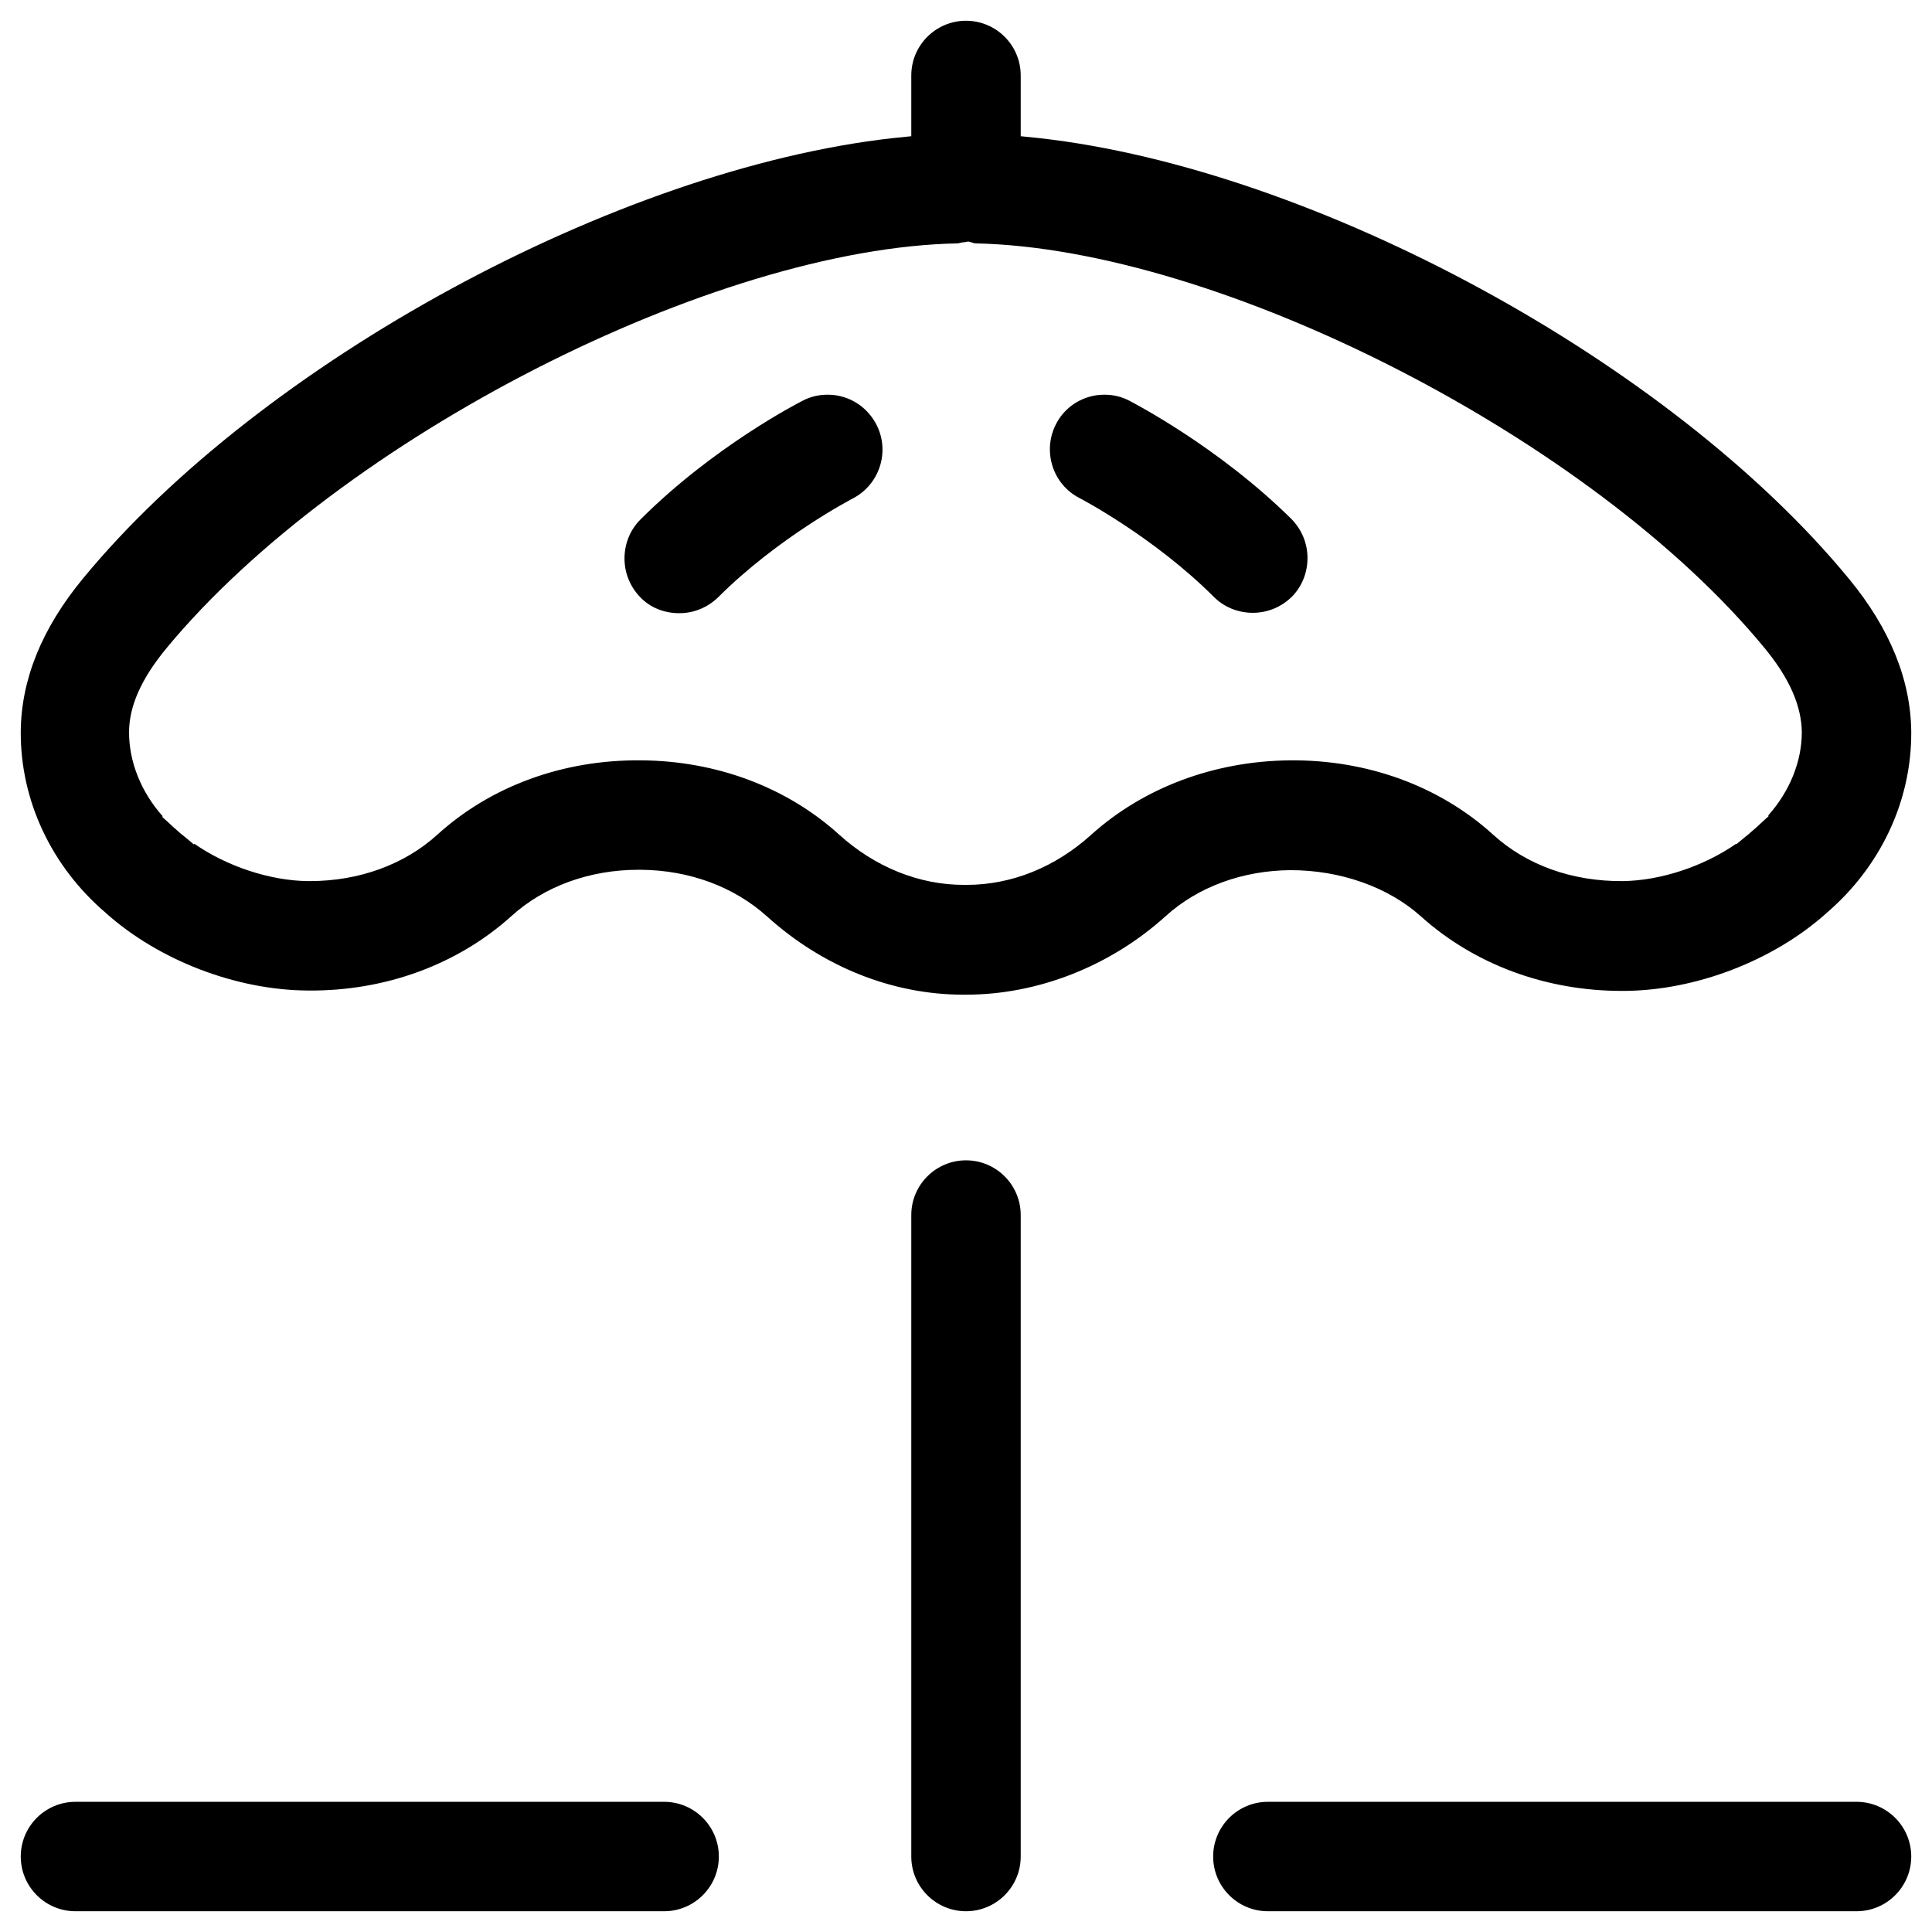
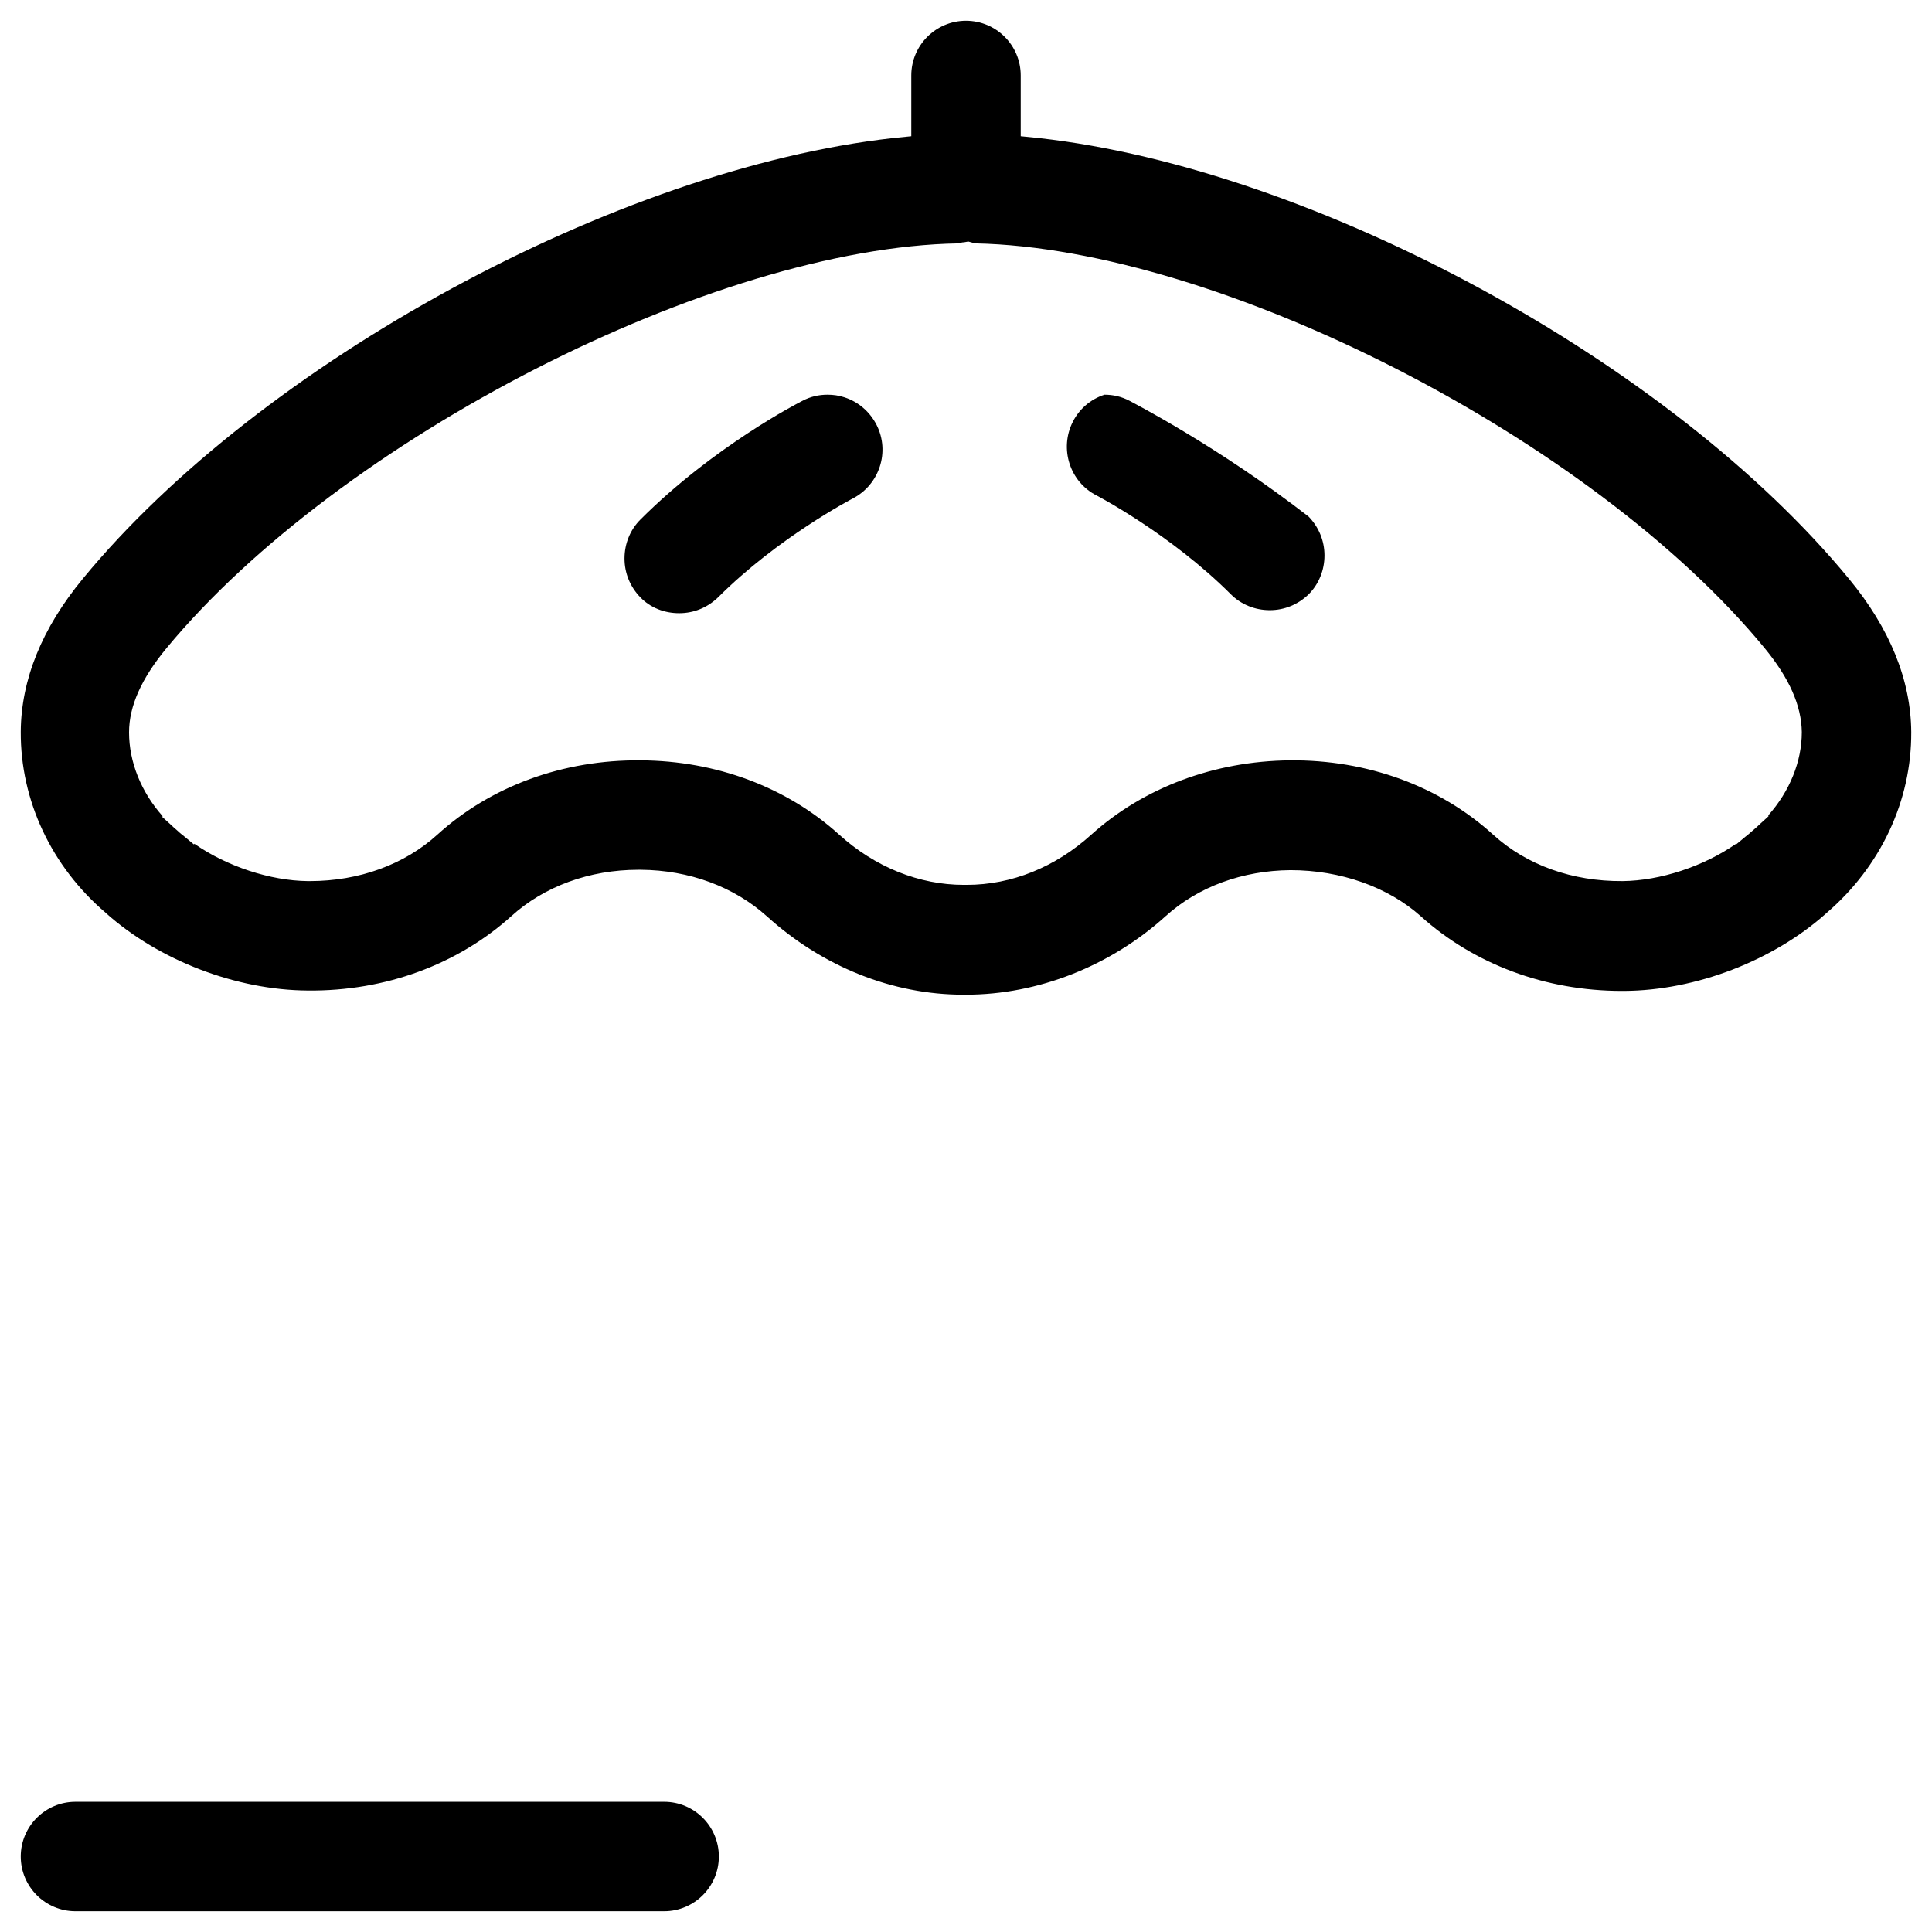
<svg xmlns="http://www.w3.org/2000/svg" version="1.1" id="Layer_1" x="0px" y="0px" viewBox="0 0 512 512" style="enable-background:new 0 0 512 512;" xml:space="preserve">
  <g>
    <path d="M176,477.5H20c-8,0-14.5,6.5-14.5,14.5S12,506.5,20,506.5h156c8,0,14.5-6.5,14.5-14.5S184,477.5,176,477.5z" />
    <path d="M223.8,105.3c-1.5-0.5-3-0.7-4.5-0.7c-2.3,0-4.5,0.5-6.6,1.6c-1,0.5-23.6,12.1-43,31.5c-2.7,2.7-4.2,6.4-4.2,10.3   c0,3.9,1.5,7.5,4.2,10.3s6.4,4.2,10.3,4.2s7.5-1.5,10.3-4.2c15.9-15.9,35.5-26.1,35.7-26.2c7.1-3.7,9.9-12.4,6.3-19.5   C230.5,109.1,227.5,106.5,223.8,105.3z" />
-     <path d="M492,477.5H336c-8,0-14.5,6.5-14.5,14.5s6.5,14.5,14.5,14.5h156c8,0,14.5-6.5,14.5-14.5S500,477.5,492,477.5z" />
-     <path d="M299.3,106.2c-2.1-1.1-4.3-1.6-6.6-1.6c-1.5,0-3,0.2-4.5,0.7c-3.7,1.2-6.7,3.8-8.4,7.2c-3.6,7.1-0.8,15.9,6.3,19.5   c0.2,0.1,19.7,10.3,35.6,26.2c2.7,2.7,6.4,4.2,10.3,4.2s7.5-1.5,10.3-4.2l0,0c2.7-2.7,4.2-6.4,4.2-10.3c0-3.9-1.5-7.5-4.2-10.3   C322.8,118.3,300.2,106.7,299.3,106.2z" />
+     <path d="M299.3,106.2c-2.1-1.1-4.3-1.6-6.6-1.6c-3.7,1.2-6.7,3.8-8.4,7.2c-3.6,7.1-0.8,15.9,6.3,19.5   c0.2,0.1,19.7,10.3,35.6,26.2c2.7,2.7,6.4,4.2,10.3,4.2s7.5-1.5,10.3-4.2l0,0c2.7-2.7,4.2-6.4,4.2-10.3c0-3.9-1.5-7.5-4.2-10.3   C322.8,118.3,300.2,106.7,299.3,106.2z" />
    <path d="M241.5,36.1l-4.9,0.5C163.4,44.8,69.1,96.1,22,153.3c-10.9,13.2-16.4,26.8-16.5,40.6c-0.1,18.2,8.1,35.7,22.5,48l0.1,0.1   c14,12.5,34.5,20.4,53.5,20.5c20.5,0.2,39.7-6.9,53.9-19.7c8.7-7.9,20.7-12.3,33.7-12.3c0.2,0,0.4,0,0.6,0   c12.9,0.1,24.7,4.5,33.4,12.3c14.8,13.4,33.3,20.8,52.1,20.8c0.2,0,0.5,0,0.7,0c19.1,0,38.3-7.6,52.9-20.8   c8.6-7.8,20.4-12.1,33.1-12.2c13.3,0,25.9,4.5,34.5,12.2c14.1,12.7,33,19.8,53.3,19.8c0.2,0,0.4,0,0.6,0c19-0.1,39.5-8,53.5-20.5   l0.1-0.1c14.4-12.3,22.6-29.8,22.5-48c-0.1-13.7-5.6-27.4-16.5-40.6C442.9,96.1,348.6,44.8,275.4,36.6l-4.9-0.5V20   c0-8-6.5-14.5-14.5-14.5S241.5,12,241.5,20V36.1z M253.9,64.5c0.5-0.1,1-0.3,1.6-0.3l1.1-0.2l1.1,0.3c0.3,0.1,0.5,0.2,0.8,0.2   c64.6,1.3,163.5,51.8,209.1,107.2c6.6,8,9.8,15.3,9.9,22.3c0,7.8-3.2,15.7-8.9,22.1l0.1,0.2l-2.2,2c-0.6,0.6-1.3,1.2-2,1.8   c-0.6,0.5-1.2,1.1-1.9,1.6l-2.4,2l-0.1-0.1c-8.6,6-20.1,9.8-30.1,9.9c-13.3,0.1-25.4-4.2-34.3-12.3c-14.2-12.9-33.4-19.9-53.9-19.7   c-20,0.2-38.7,7.2-52.6,19.7c-9.5,8.6-21.1,13.3-33,13.3c-0.3,0-0.5,0-0.8,0c-11.8,0-23.5-4.7-33-13.3   c-13.9-12.6-32.6-19.6-52.6-19.7c-20.5-0.2-39.7,6.8-53.9,19.7c-8.7,7.9-20.7,12.3-33.8,12.3c-0.2,0-0.3,0-0.5,0   c-10-0.1-21.5-3.9-30.1-9.9l-0.1,0.2l-2.4-2c-0.6-0.5-1.3-1-1.9-1.6c-0.7-0.6-1.4-1.2-2-1.8l-2.1-1.9l0.1-0.2   c-5.7-6.4-8.9-14.4-8.9-22.2c0-7,3.3-14.3,9.9-22.3C90.1,116.2,189.3,65.6,253.9,64.5z" />
-     <path d="M270.5,322c0-8-6.5-14.5-14.5-14.5s-14.5,6.5-14.5,14.5v170c0,8,6.5,14.5,14.5,14.5s14.5-6.5,14.5-14.5V322z" />
  </g>
</svg>